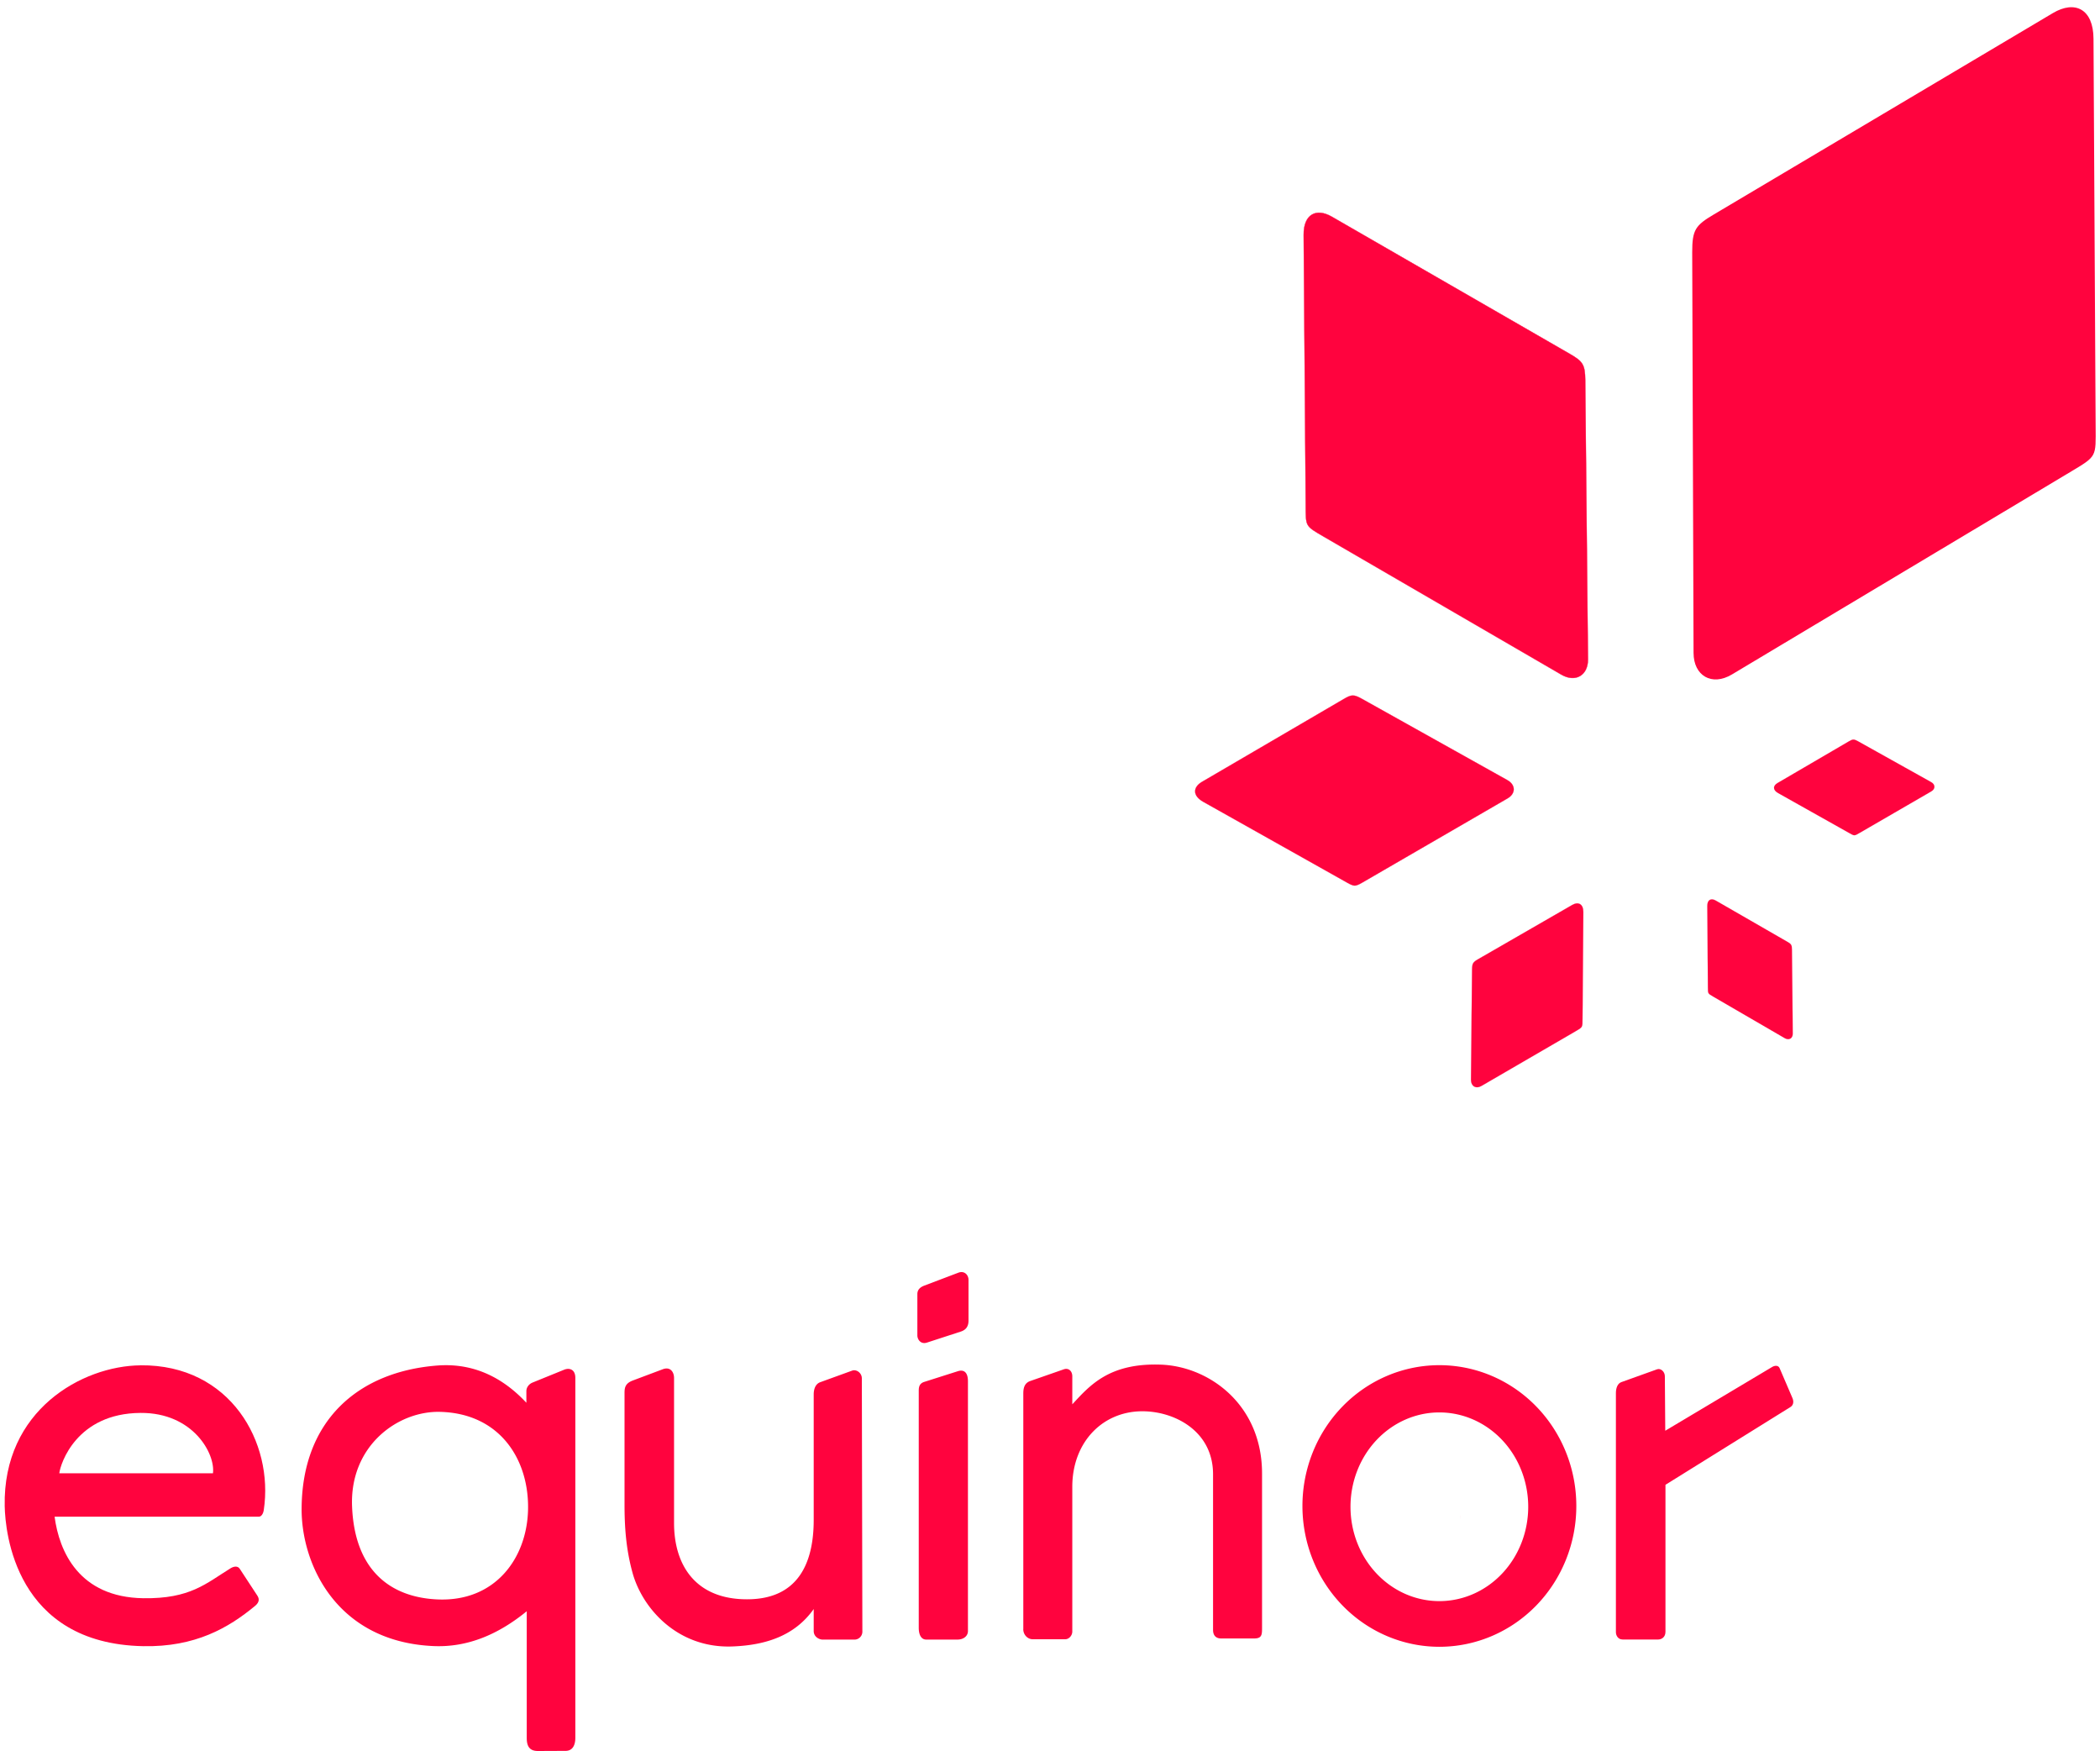
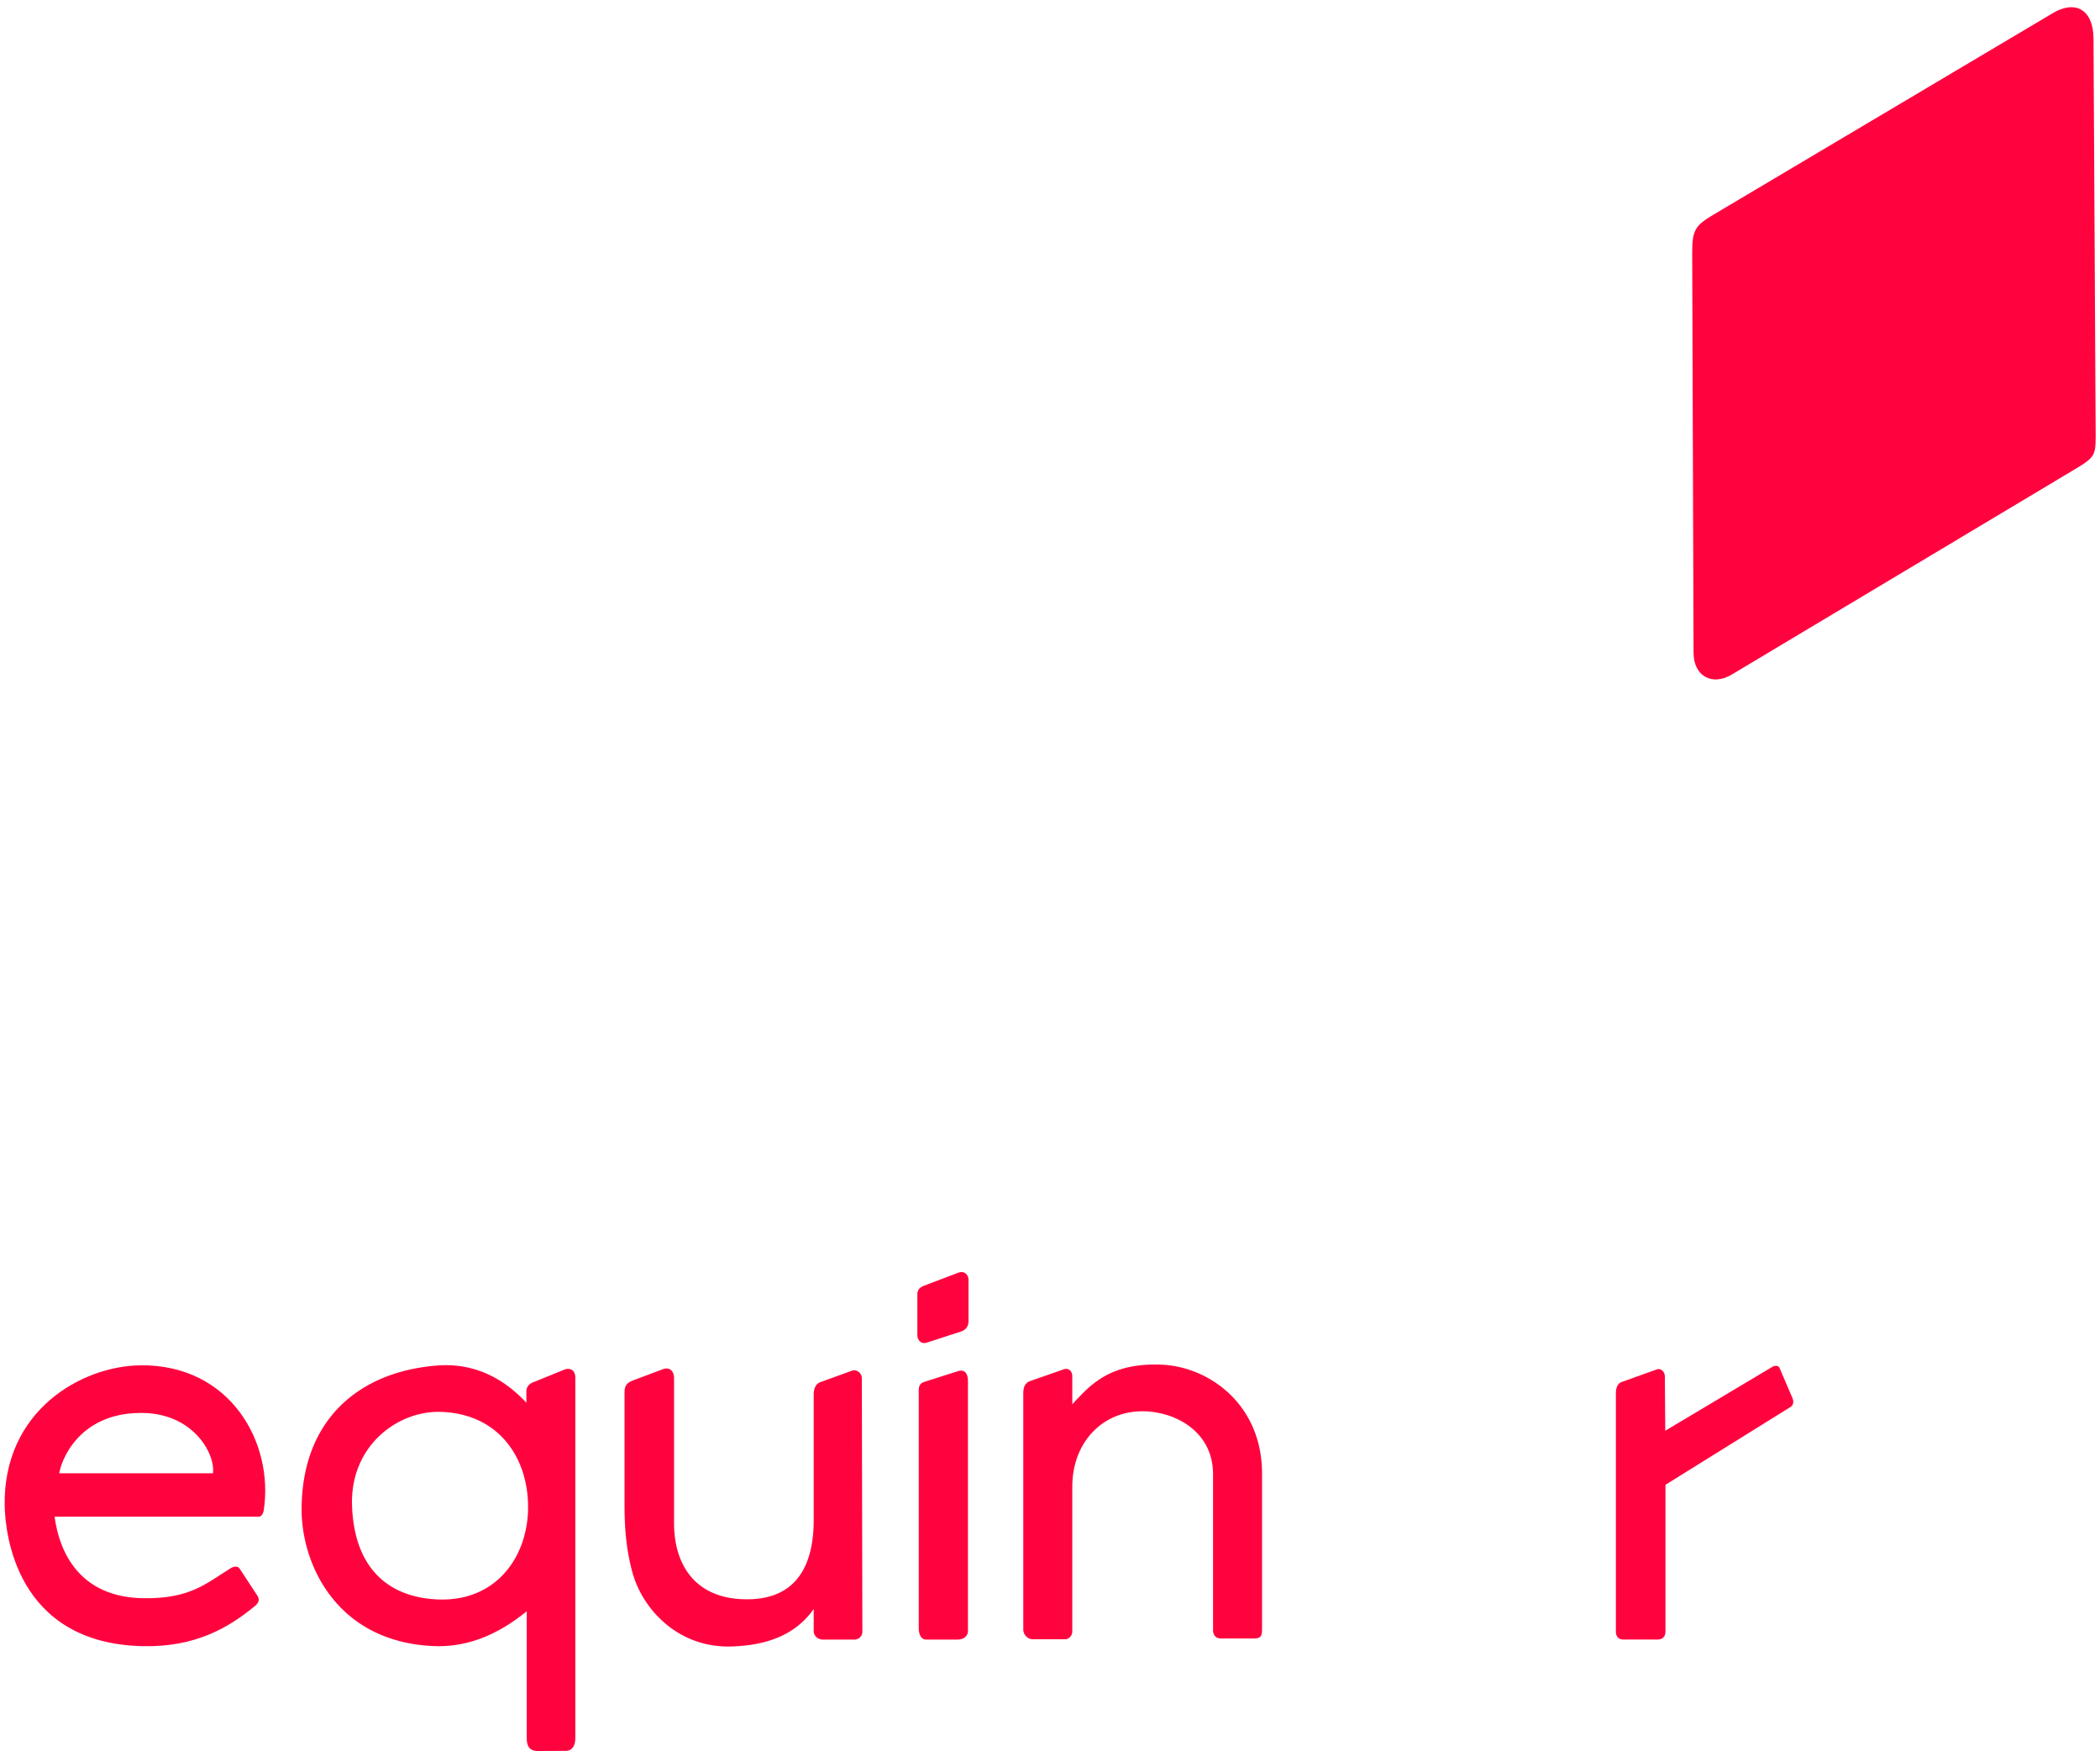
<svg xmlns="http://www.w3.org/2000/svg" height="2084" viewBox="-.047 -.177 51.384 42.946" width="2500">
  <g fill="#ff033e">
    <g fill-rule="evenodd">
      <path d="m50.25.143c.54-.32.991-.1.995.63l.052 9.495c.004.776.04.735-.629 1.136l-8.293 4.961c-.495.296-.94.031-.942-.527l-.033-9.826c-.001-.555.081-.663.532-.93z" />
      <g stroke="#ff033e">
-         <path d="m29.374 18.998c-.225.132-.236.34.029.49l3.445 1.935c.282.159.26.163.54 0l3.481-2.017c.208-.12.201-.335-.002-.449l-3.57-1.995c-.202-.113-.258-.105-.446.005z" stroke-width=".004" />
-         <path d="m43.493 19.028c-.114.066-.12.17.014.246l1.734.974c.142.08.131.082.272 0l1.752-1.015c.105-.06.101-.169 0-.226l-1.798-1.004c-.101-.057-.13-.053-.224.003zm-1.516 2.882c-.114-.066-.208-.019-.207.134l.015 1.99c.002.162-.006.153.135.235l1.751 1.017c.105.06.197.004.196-.113l-.02-2.058c-.001-.117-.019-.14-.114-.194z" stroke-width=".002" />
-         <path d="m38.457 22.018c.15-.086.273-.024.272.177l-.02 2.615c-.002.214.008.203-.177.31l-2.302 1.337c-.137.08-.258.005-.257-.149l.026-2.705c.002-.153.025-.183.15-.255z" stroke-width=".003" />
-         <path d="m32.555 5.136c-.379-.218-.691-.06-.687.449l.05 6.617c.004.541-.021.513.448.786l5.825 3.382c.348.202.656.013.652-.376l-.067-6.848c-.004-.387-.063-.461-.38-.644z" stroke-width=".007" />
-       </g>
+         </g>
      <path d="m3.333 33.31c-1.43.012-3.38 1.1-3.332 3.454.013.631.258 3.374 3.4 3.434 1.275.025 2.092-.45 2.74-.986.13-.106.096-.196.055-.258l-.428-.653c-.051-.078-.146-.062-.225-.014-.602.371-.988.752-2.142.735-1.578-.024-2.063-1.147-2.176-2h5.012c.054 0 .105-.062.12-.164.247-1.65-.815-3.57-3.024-3.549zm.002 1.167c1.29-.008 1.838 1.005 1.775 1.481h-3.77c.027-.232.42-1.472 1.995-1.481zm36.355 5.558h.87c.091 0 .184-.059.184-.19v-3.605l3.067-1.908c.065-.04.09-.122.048-.22l-.315-.734c-.033-.076-.122-.064-.181-.029l-2.624 1.565-.01-1.336c0-.113-.101-.203-.19-.171l-.878.315c-.098.035-.133.156-.133.267v5.866c0 .08.053.179.162.179z" />
    </g>
-     <path d="m35.712 36.975a2.71 2.71 0 0 1 -.002.108m-.526-3.777a3.36 3.453 0 0 0 -3.346 3.462 3.36 3.453 0 0 0 3.363 3.445 3.36 3.453 0 0 0 3.356-3.453v-.018a3.36 3.453 0 0 0 -3.373-3.436zm.005 1.159a2.18 2.314 0 0 1 2.188 2.302v.012a2.18 2.314 0 0 1 -2.177 2.314 2.18 2.314 0 0 1 -2.183-2.308 2.18 2.314 0 0 1 2.172-2.32z" />
    <path d="m24.99 39.78v-5.78c0-.13.027-.256.172-.306l.82-.286c.121-.043.21.045.21.171v.687c.43-.464.906-1.019 2.175-.973 1.175.043 2.48.973 2.48 2.671v3.797c0 .162-.01.248-.195.248h-.807c-.134 0-.2-.079-.2-.21v-3.816c0-1.033-.892-1.516-1.66-1.545-1.02-.039-1.793.737-1.793 1.85v3.55c0 .1-.082.19-.172.19h-.801c-.118 0-.23-.105-.23-.248zm-2.599-7.204v-1.012c0-.104.061-.168.169-.209l.836-.317c.153-.058.25.06.25.175v.999c0 .143-.062.228-.189.27l-.83.27c-.155.05-.236-.079-.236-.176zm.034 1.383v5.787c0 .181.067.29.182.29h.77c.142 0 .255-.083.255-.209v-6.125c0-.234-.11-.29-.242-.25l-.83.264c-.14.044-.135.16-.135.243zm-1.383 5.888a.195.195 0 0 1 -.202.19h-.77c-.088 0-.222-.068-.222-.21v-.54c-.473.669-1.2.888-1.996.918-1.338.05-2.207-.928-2.449-1.808-.164-.596-.196-1.142-.196-1.686v-2.705c0-.13.003-.249.203-.324l.735-.276c.184-.07.277.067.277.215v3.555c0 1.028.515 1.815 1.659 1.869 1.427.067 1.767-.945 1.767-1.943v-3.076c0-.146.05-.263.162-.303l.783-.284c.1-.036.235.052.236.19zm-10.277-6.54a2.77 2.77 0 0 0 -.155.008c-1.948.152-3.314 1.358-3.325 3.508-.008 1.367.858 3.262 3.224 3.372.842.04 1.603-.285 2.299-.854v3.108c0 .183.054.32.272.32l.682-.003c.175-.001.238-.147.238-.32v-8.828c0-.214-.15-.252-.276-.2l-.773.314c-.086.035-.152.115-.152.21v.286c-.582-.624-1.262-.938-2.034-.921zm-.084 1.144c1.479.037 2.188 1.182 2.159 2.402-.028 1.189-.807 2.263-2.226 2.198-1.123-.05-2.027-.686-2.091-2.28-.06-1.487 1.121-2.345 2.158-2.32z" fill-rule="evenodd" />
  </g>
</svg>